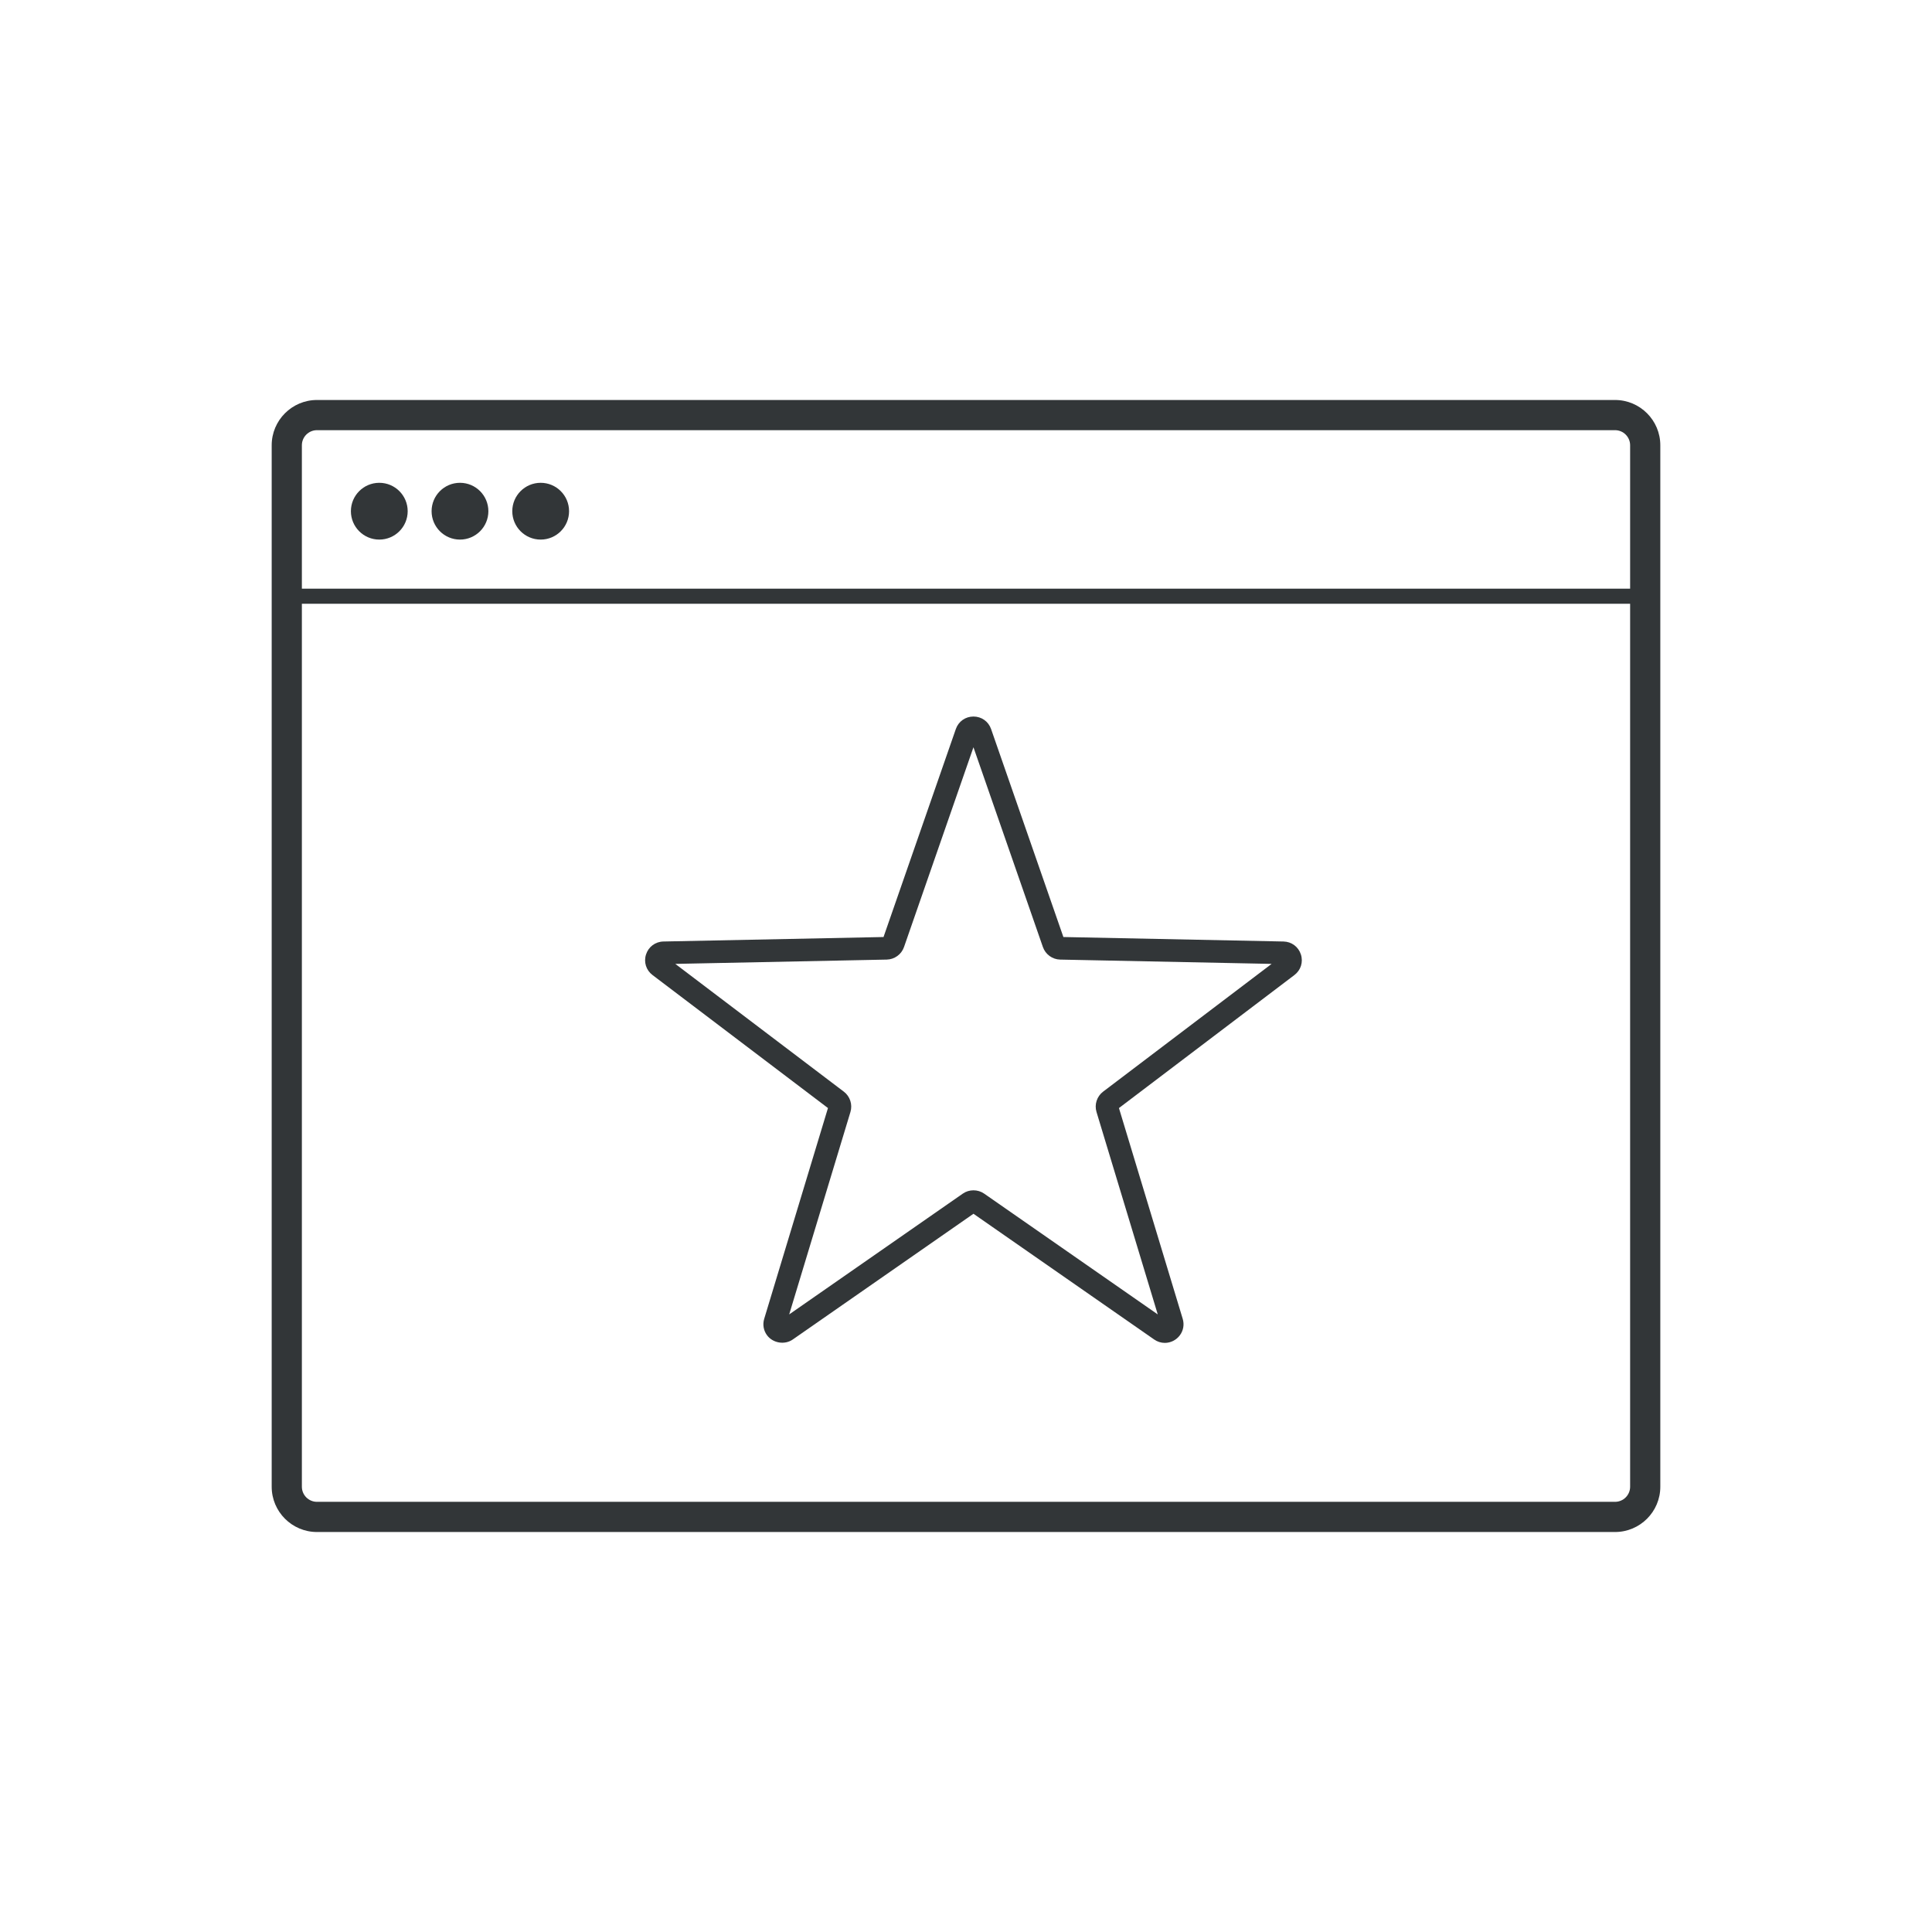
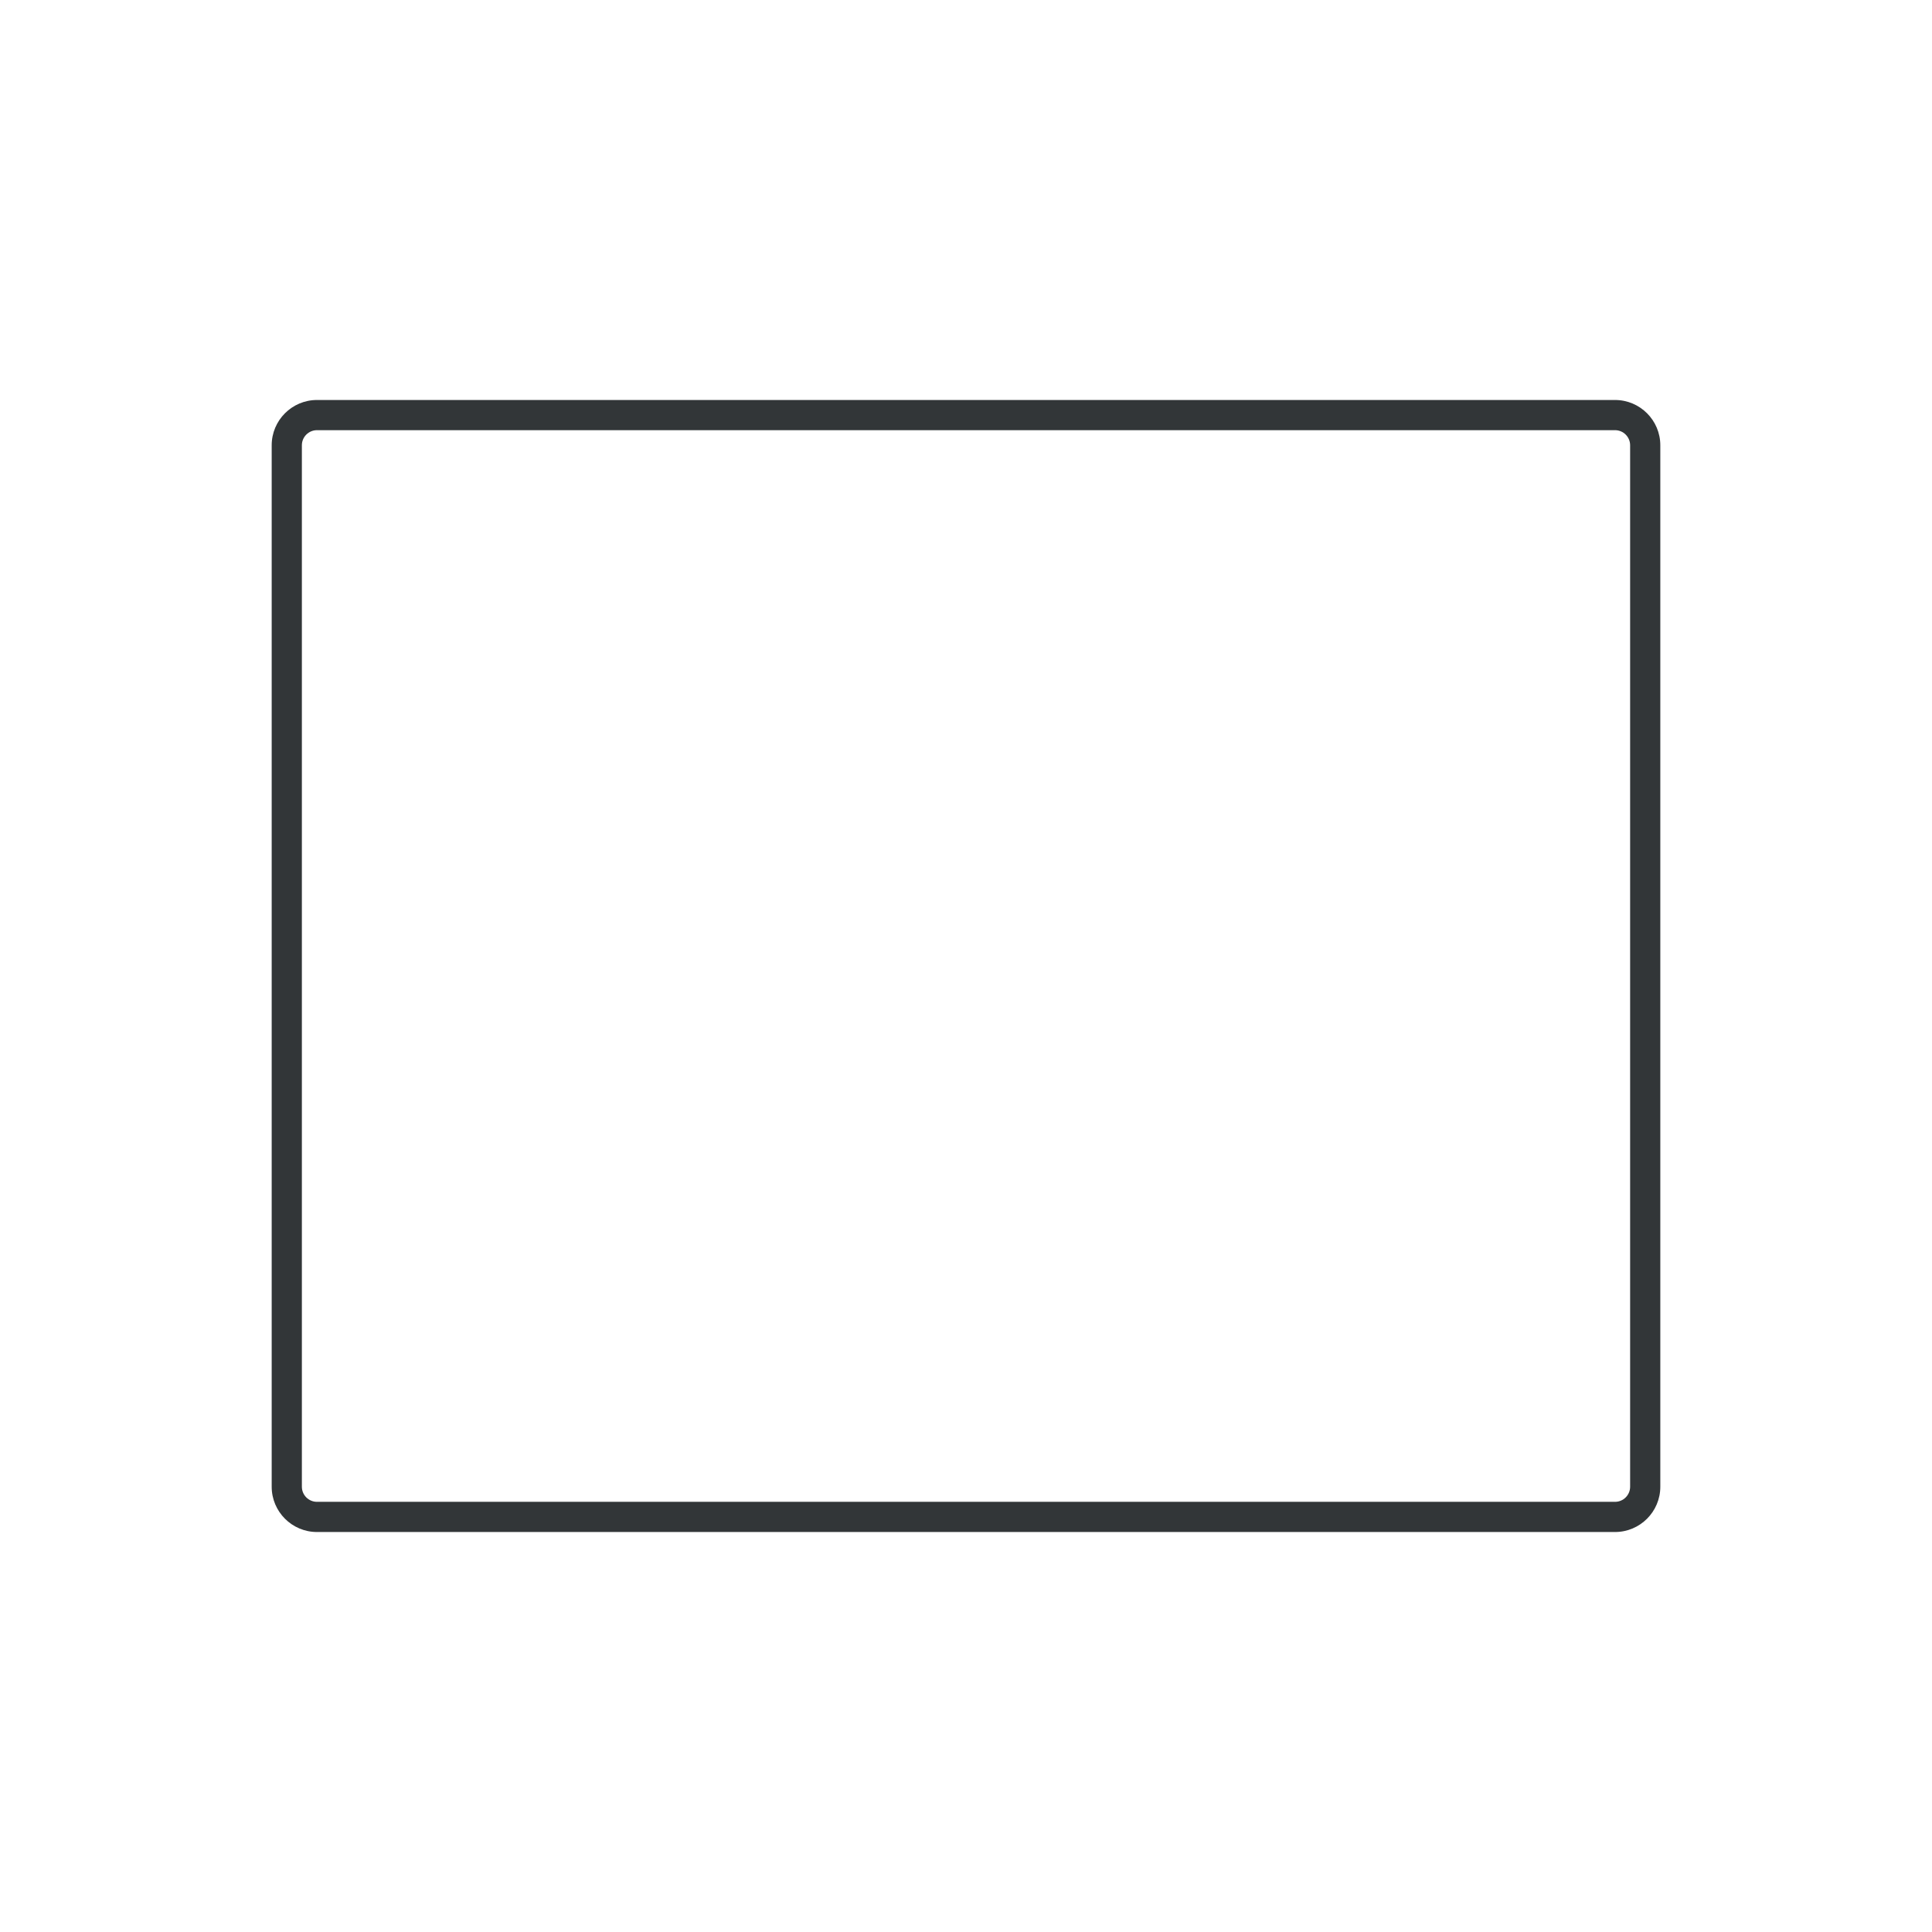
<svg xmlns="http://www.w3.org/2000/svg" enable-background="new 0 0 128 128" id="Слой_1" version="1.1" viewBox="0 0 128 128" xml:space="preserve">
  <g>
    <g>
      <path d="M107,101.5H21c-1.654,0-3-1.346-3-3v-69c0-1.654,1.346-3,3-3h86c1.654,0,3,1.346,3,3v69    C110,100.154,108.654,101.5,107,101.5z M21,28.5c-0.551,0-1,0.448-1,1v69c0,0.552,0.449,1,1,1h86c0.551,0,1-0.448,1-1v-69    c0-0.552-0.449-1-1-1H21z" fill="#323638" />
    </g>
    <g>
-       <path d="M108.5,40h-89c-0.276,0-0.5-0.224-0.5-0.5s0.224-0.5,0.5-0.5h89c0.276,0,0.5,0.224,0.5,0.5    S108.776,40,108.5,40z" fill="#323638" />
-     </g>
+       </g>
    <g>
-       <circle cx="25.129" cy="33.868" fill="#323638" r="1.881" />
-     </g>
+       </g>
    <g>
-       <circle cx="30.475" cy="33.868" fill="#323638" r="1.881" />
-     </g>
+       </g>
    <g>
-       <circle cx="35.821" cy="33.868" fill="#323638" r="1.881" />
-     </g>
+       </g>
    <g>
-       <path d="M77.173,88.97c-0.251,0-0.495-0.077-0.705-0.224l-11.973-8.331l-11.973,8.331    c-0.539,0.374-1.318,0.238-1.704-0.281c-0.233-0.314-0.302-0.713-0.187-1.092l4.224-13.962l-11.624-8.812    c-0.425-0.322-0.594-0.858-0.429-1.367c0.165-0.508,0.617-0.844,1.151-0.855l14.583-0.297l4.79-13.778    c0.175-0.505,0.634-0.83,1.168-0.83c0.534,0,0.992,0.325,1.168,0.829l4.79,13.779l14.583,0.297    c0.535,0.012,0.987,0.348,1.152,0.856c0.165,0.508-0.004,1.045-0.431,1.367l-11.623,8.812l4.224,13.962    c0.115,0.379,0.046,0.777-0.188,1.092C77.936,88.781,77.563,88.97,77.173,88.97z M44.74,63.86l11.167,8.466    c0.411,0.311,0.586,0.852,0.437,1.345l-4.058,13.412l11.503-8.003c0.414-0.291,0.997-0.292,1.415,0.001l11.5,8.002L72.646,73.67    c-0.149-0.491,0.025-1.032,0.436-1.344l11.167-8.466l-14.01-0.285c-0.514-0.01-0.974-0.344-1.144-0.831l-4.601-13.236    l-4.601,13.236c-0.169,0.487-0.629,0.821-1.145,0.831L44.74,63.86z" fill="#323638" />
-     </g>
+       </g>
  </g>
</svg>